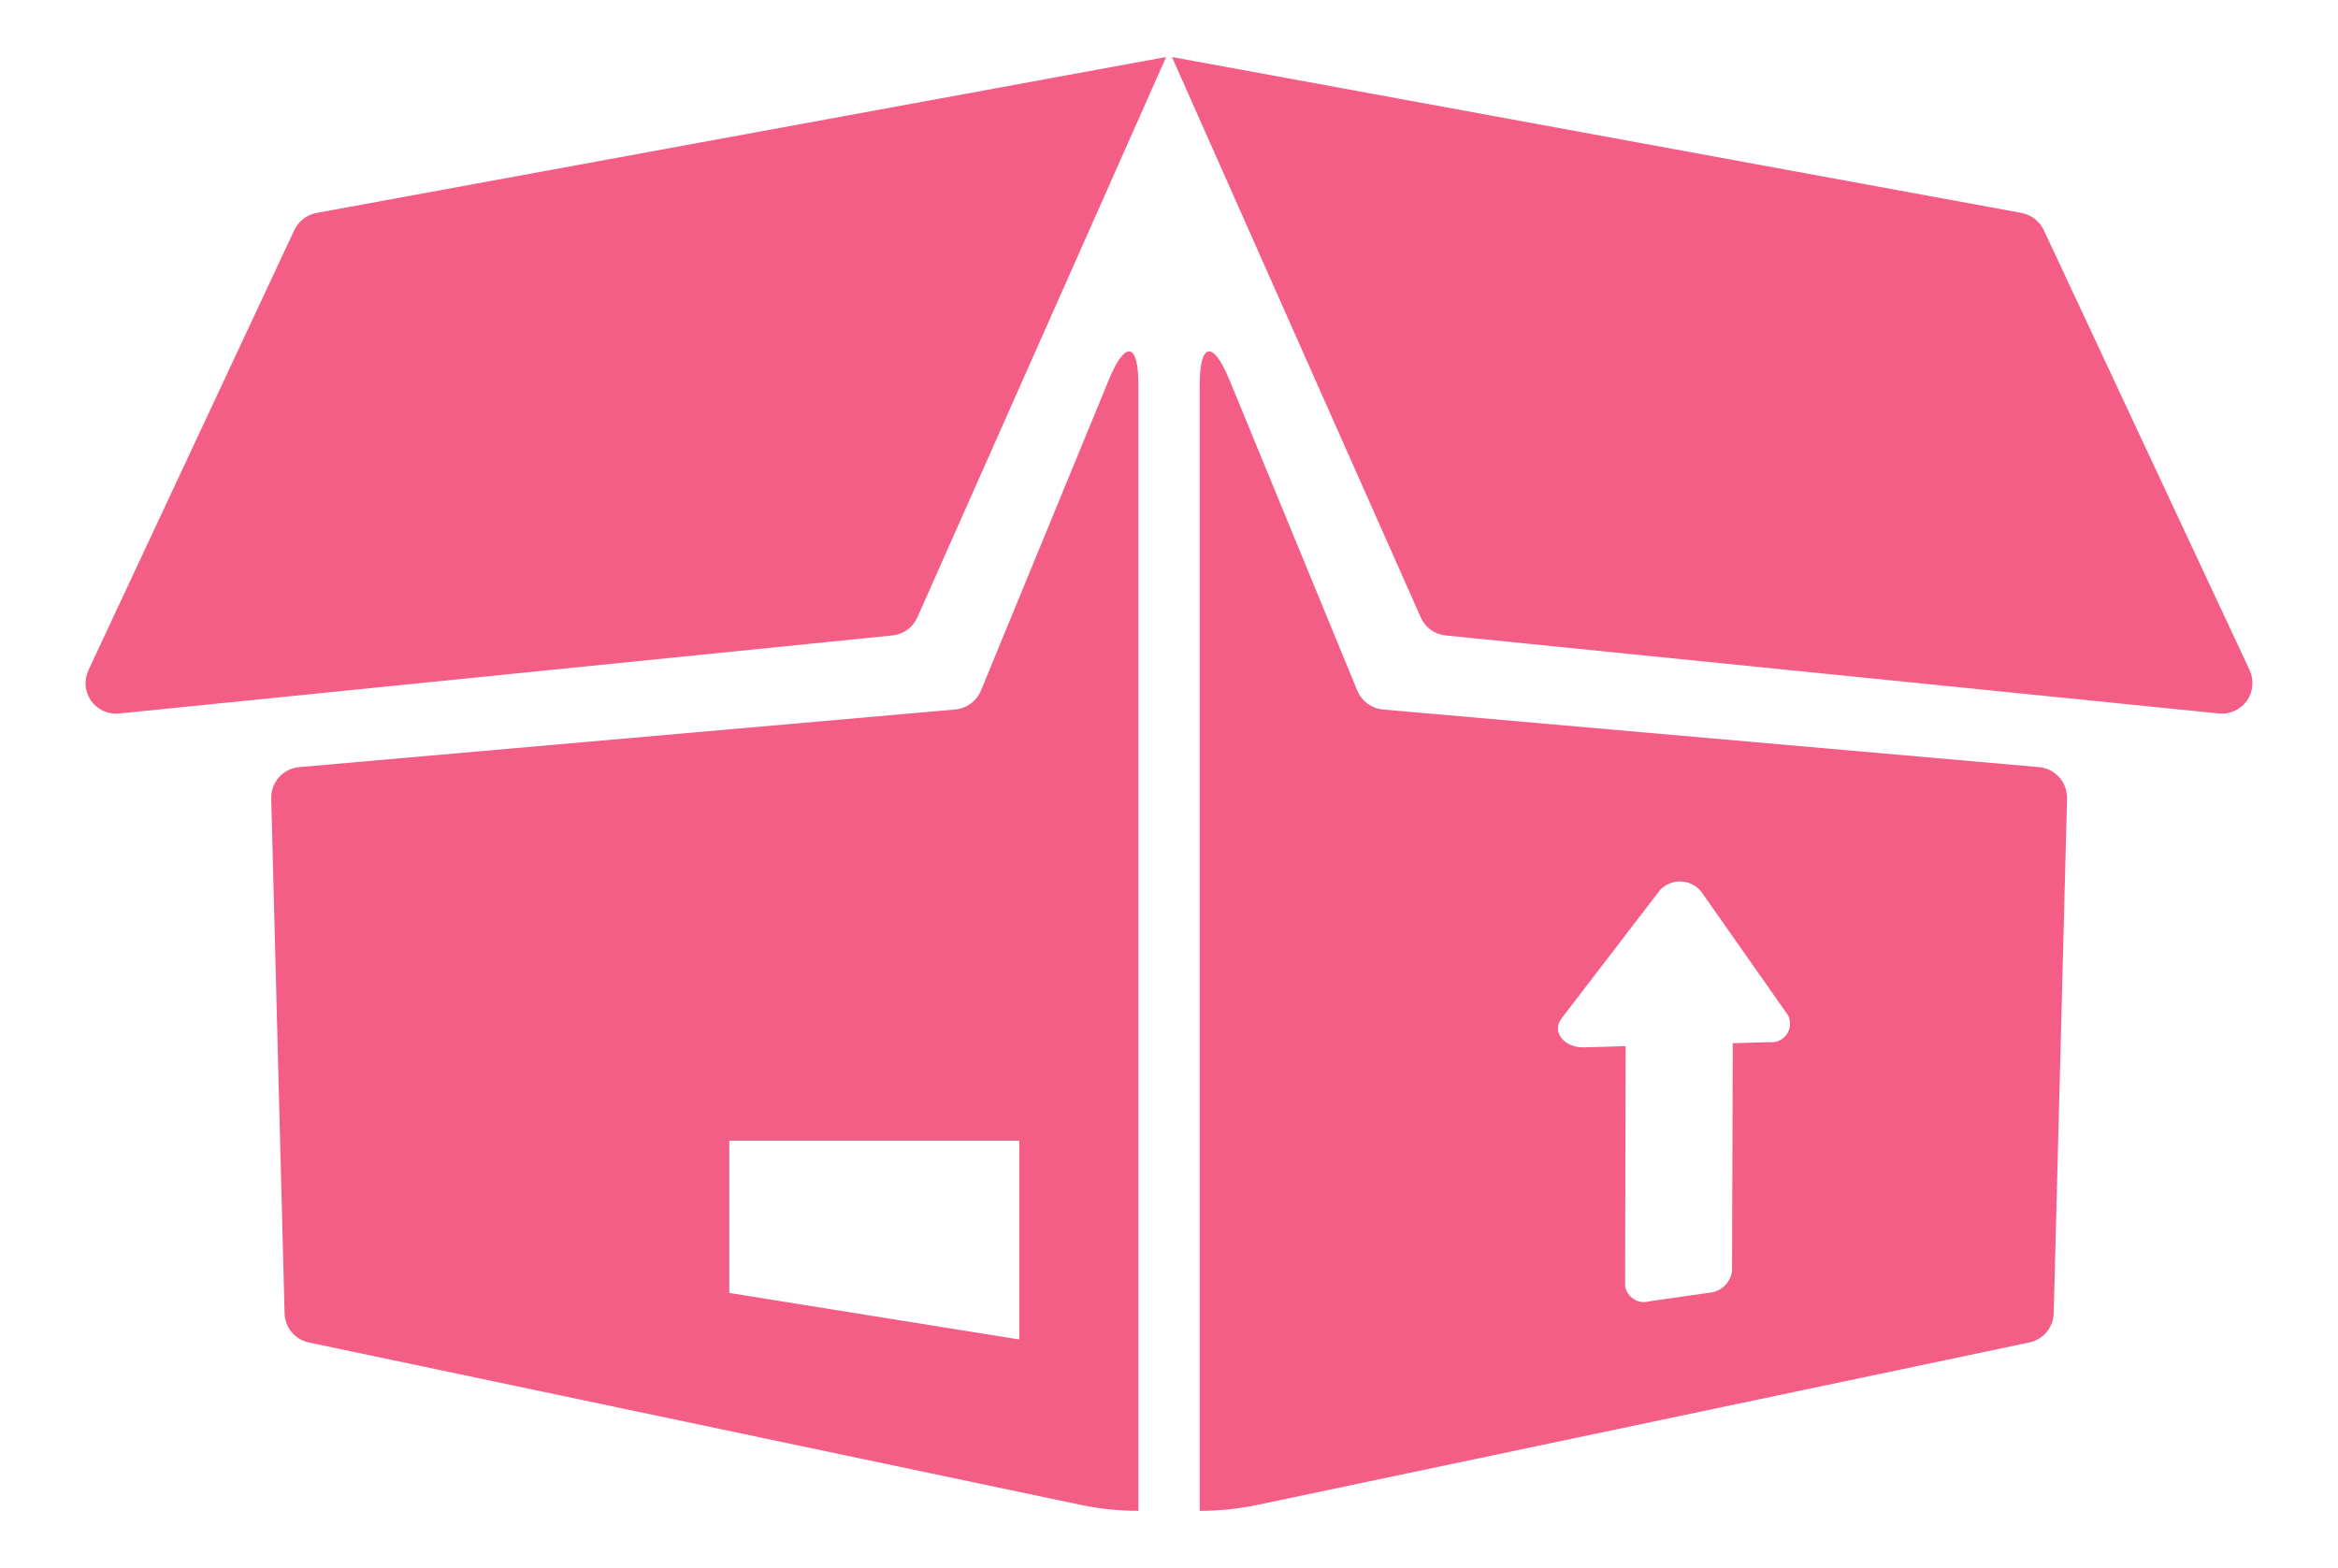
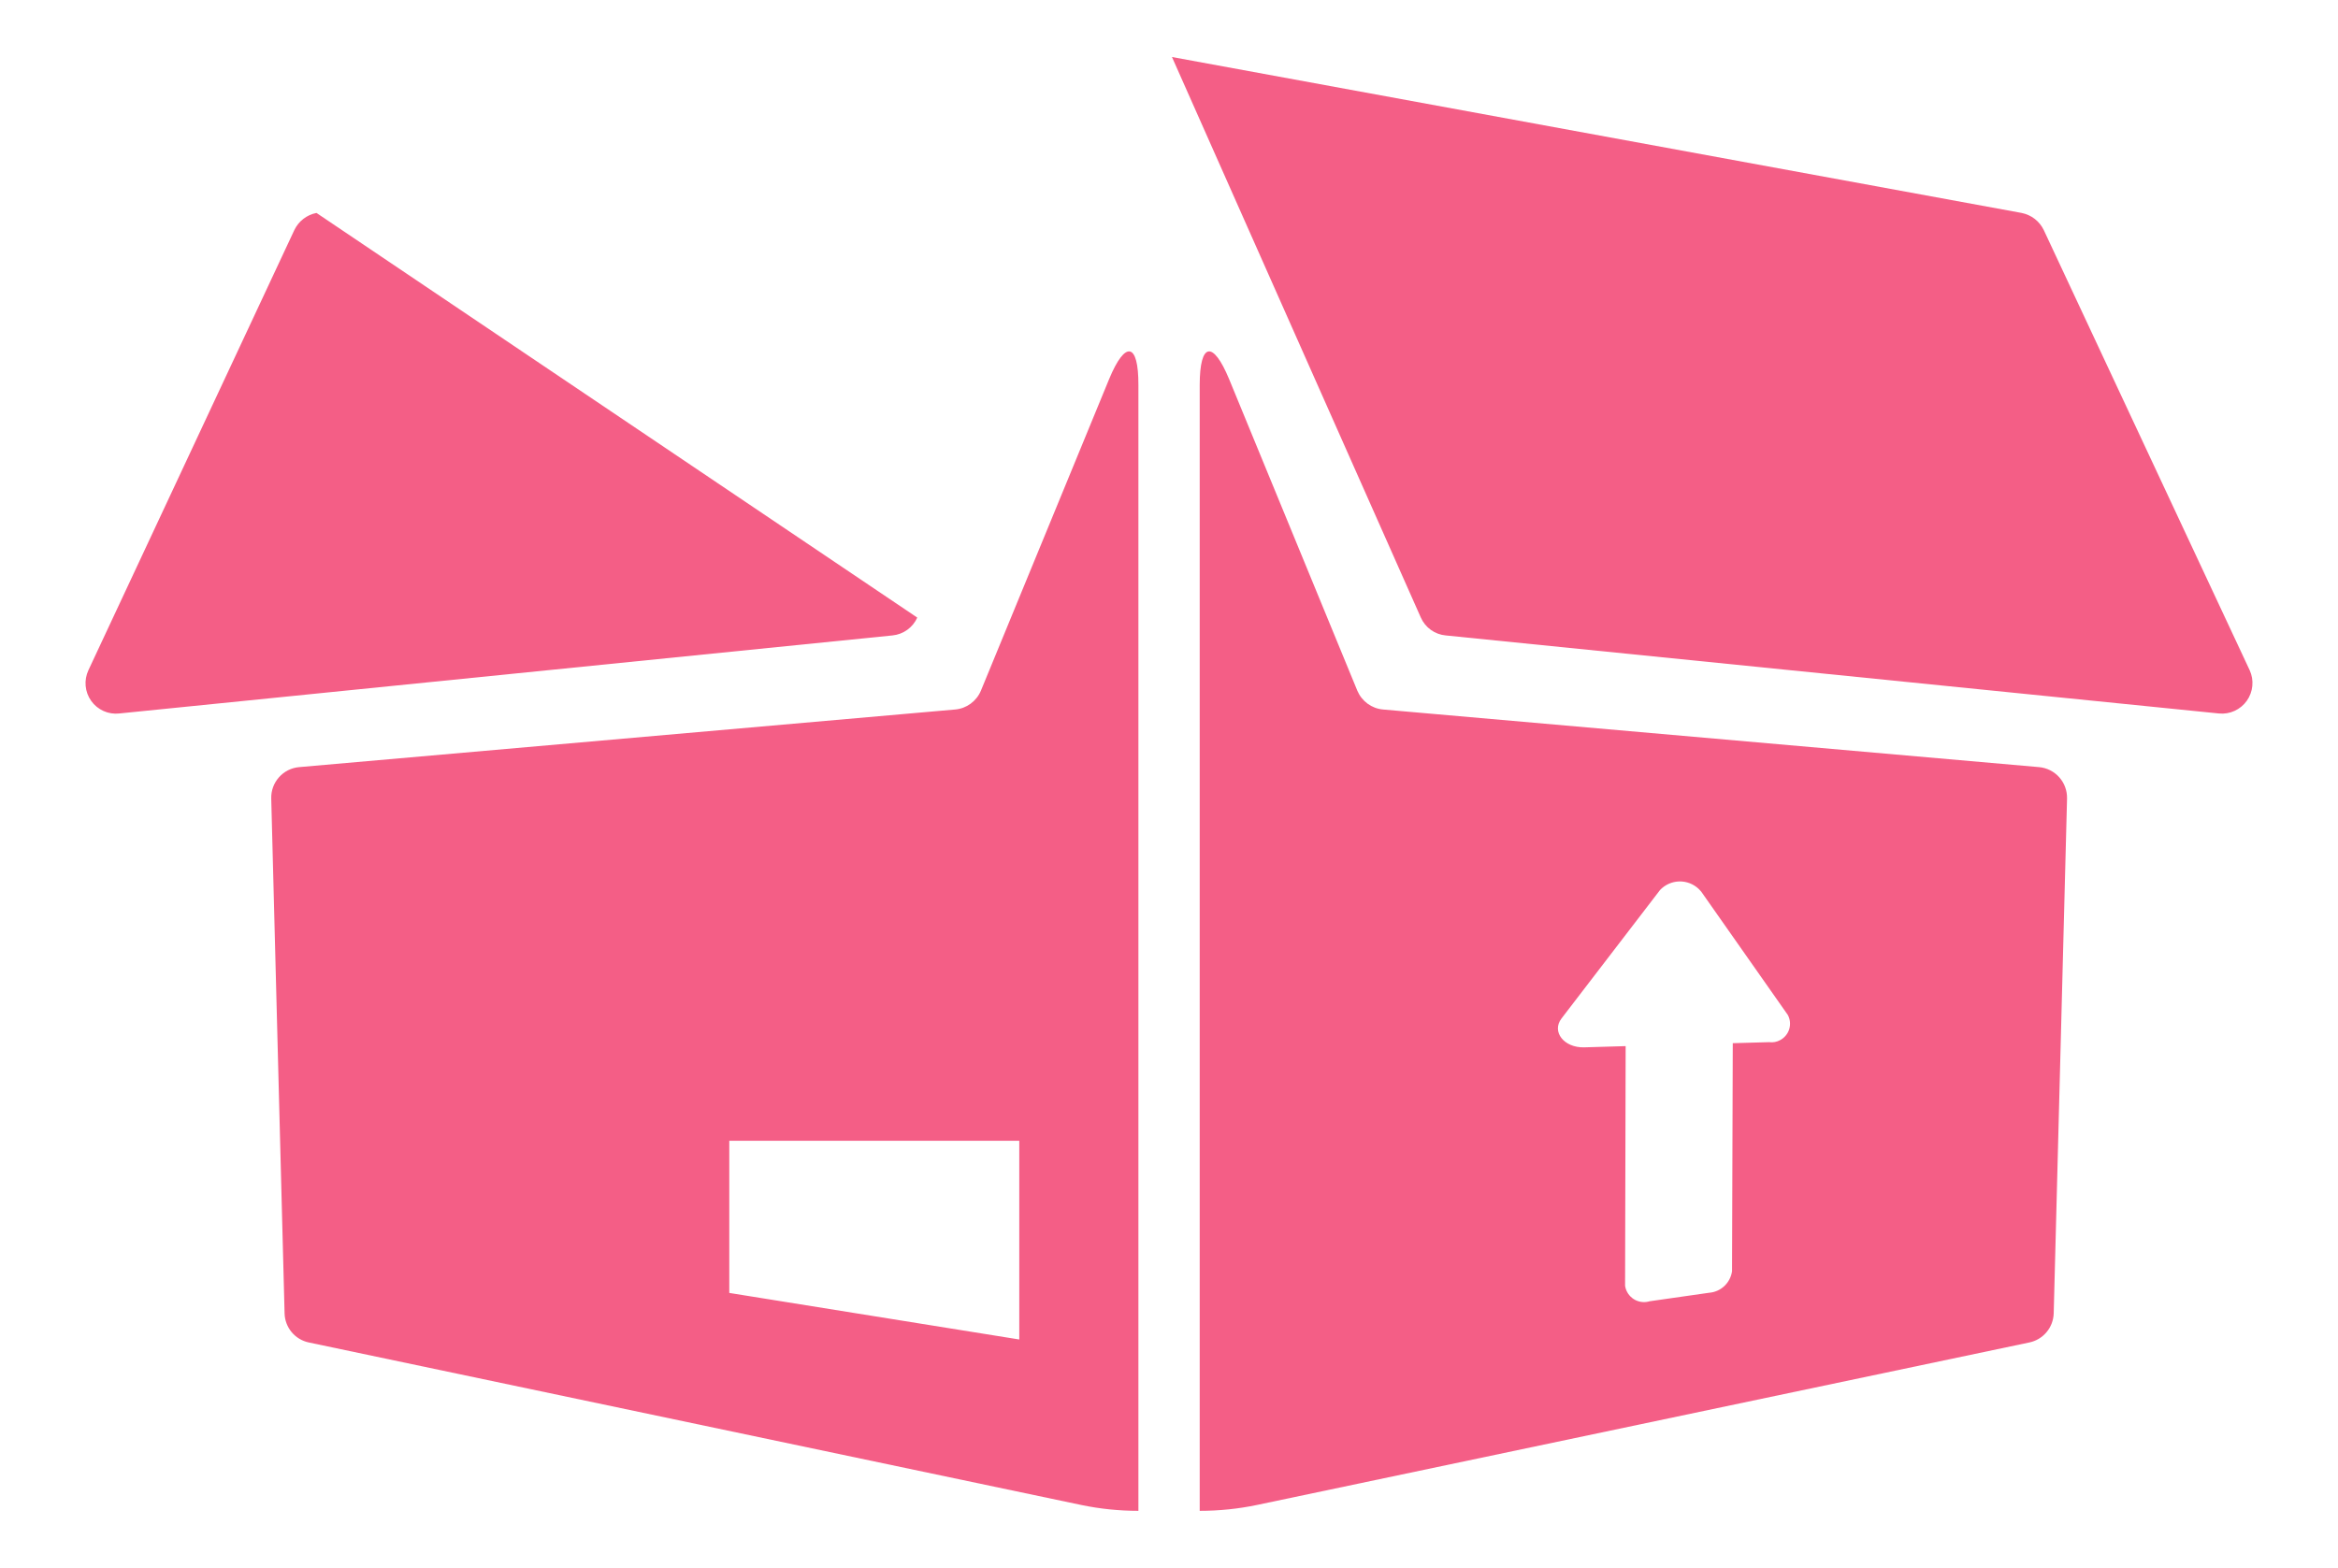
<svg xmlns="http://www.w3.org/2000/svg" width="82" height="55" viewBox="0 0 82 55" fill="none">
-   <path fill-rule="evenodd" clip-rule="evenodd" d="M38.9 13.299L34.401 24.234C34.325 24.414 34.2 24.57 34.042 24.686C33.884 24.801 33.698 24.872 33.503 24.889L10.49 26.911C10.219 26.935 9.966 27.061 9.785 27.266C9.603 27.47 9.506 27.736 9.513 28.01L9.981 46.072C9.987 46.313 10.074 46.545 10.227 46.73C10.381 46.915 10.592 47.043 10.827 47.093L37.919 52.794C38.579 52.932 39.252 53.001 39.927 53V13.505C39.932 12.018 39.467 11.927 38.9 13.299ZM35.748 46.989L25.578 45.356V40.019H35.749V46.989H35.748ZM31.301 22.291L4.18 25.029C3.992 25.049 3.802 25.02 3.63 24.942C3.457 24.864 3.308 24.742 3.198 24.587C3.088 24.433 3.021 24.252 3.004 24.062C2.987 23.873 3.021 23.683 3.101 23.511L10.323 8.071C10.397 7.917 10.505 7.782 10.64 7.678C10.775 7.573 10.933 7.502 11.1 7.47L40.9 2L32.171 21.665C32.094 21.837 31.973 21.985 31.82 22.095C31.668 22.205 31.489 22.272 31.303 22.291H31.301ZM71.517 26.911L48.505 24.889C48.31 24.872 48.124 24.801 47.966 24.686C47.808 24.57 47.684 24.414 47.607 24.234L43.108 13.299C42.54 11.927 42.077 12.018 42.077 13.505V53C42.752 53.001 43.425 52.932 44.086 52.794L71.177 47.093C71.413 47.043 71.625 46.916 71.779 46.731C71.934 46.546 72.022 46.314 72.029 46.072L72.497 28.01C72.503 27.736 72.405 27.471 72.224 27.267C72.042 27.063 71.79 26.936 71.519 26.911H71.517ZM62.047 36.559L60.773 36.595L60.747 44.597C60.718 44.796 60.623 44.978 60.477 45.115C60.331 45.252 60.143 45.335 59.944 45.35L57.86 45.648C57.692 45.7 57.51 45.684 57.353 45.604C57.197 45.523 57.078 45.384 57.022 45.216C57.01 45.179 57.001 45.14 56.996 45.101L57.016 36.698L55.561 36.741C54.854 36.759 54.409 36.194 54.767 35.727L58.222 31.222C58.397 31.036 58.639 30.928 58.893 30.921C59.148 30.914 59.395 31.009 59.58 31.185C59.612 31.215 59.642 31.248 59.669 31.282L62.704 35.605C62.744 35.681 62.77 35.763 62.778 35.848C62.786 35.934 62.778 36.02 62.753 36.101C62.729 36.183 62.688 36.259 62.633 36.325C62.579 36.391 62.513 36.446 62.437 36.486C62.319 36.552 62.182 36.577 62.048 36.559H62.047ZM77.825 25.029L50.705 22.291C50.517 22.274 50.338 22.207 50.184 22.097C50.031 21.987 49.91 21.838 49.833 21.665L41.104 2L70.903 7.47C71.07 7.503 71.228 7.574 71.363 7.678C71.498 7.783 71.607 7.917 71.681 8.071L78.902 23.511C78.981 23.683 79.013 23.872 78.995 24.06C78.978 24.248 78.911 24.429 78.802 24.583C78.693 24.737 78.545 24.859 78.374 24.937C78.203 25.016 78.014 25.047 77.827 25.029H77.825Z" fill="#F45E86" />
+   <path fill-rule="evenodd" clip-rule="evenodd" d="M38.9 13.299L34.401 24.234C34.325 24.414 34.2 24.57 34.042 24.686C33.884 24.801 33.698 24.872 33.503 24.889L10.49 26.911C10.219 26.935 9.966 27.061 9.785 27.266C9.603 27.47 9.506 27.736 9.513 28.01L9.981 46.072C9.987 46.313 10.074 46.545 10.227 46.73C10.381 46.915 10.592 47.043 10.827 47.093L37.919 52.794C38.579 52.932 39.252 53.001 39.927 53V13.505C39.932 12.018 39.467 11.927 38.9 13.299ZM35.748 46.989L25.578 45.356V40.019H35.749V46.989H35.748ZM31.301 22.291L4.18 25.029C3.992 25.049 3.802 25.02 3.63 24.942C3.457 24.864 3.308 24.742 3.198 24.587C3.088 24.433 3.021 24.252 3.004 24.062C2.987 23.873 3.021 23.683 3.101 23.511L10.323 8.071C10.397 7.917 10.505 7.782 10.64 7.678C10.775 7.573 10.933 7.502 11.1 7.47L32.171 21.665C32.094 21.837 31.973 21.985 31.82 22.095C31.668 22.205 31.489 22.272 31.303 22.291H31.301ZM71.517 26.911L48.505 24.889C48.31 24.872 48.124 24.801 47.966 24.686C47.808 24.57 47.684 24.414 47.607 24.234L43.108 13.299C42.54 11.927 42.077 12.018 42.077 13.505V53C42.752 53.001 43.425 52.932 44.086 52.794L71.177 47.093C71.413 47.043 71.625 46.916 71.779 46.731C71.934 46.546 72.022 46.314 72.029 46.072L72.497 28.01C72.503 27.736 72.405 27.471 72.224 27.267C72.042 27.063 71.79 26.936 71.519 26.911H71.517ZM62.047 36.559L60.773 36.595L60.747 44.597C60.718 44.796 60.623 44.978 60.477 45.115C60.331 45.252 60.143 45.335 59.944 45.35L57.86 45.648C57.692 45.7 57.51 45.684 57.353 45.604C57.197 45.523 57.078 45.384 57.022 45.216C57.01 45.179 57.001 45.14 56.996 45.101L57.016 36.698L55.561 36.741C54.854 36.759 54.409 36.194 54.767 35.727L58.222 31.222C58.397 31.036 58.639 30.928 58.893 30.921C59.148 30.914 59.395 31.009 59.58 31.185C59.612 31.215 59.642 31.248 59.669 31.282L62.704 35.605C62.744 35.681 62.77 35.763 62.778 35.848C62.786 35.934 62.778 36.02 62.753 36.101C62.729 36.183 62.688 36.259 62.633 36.325C62.579 36.391 62.513 36.446 62.437 36.486C62.319 36.552 62.182 36.577 62.048 36.559H62.047ZM77.825 25.029L50.705 22.291C50.517 22.274 50.338 22.207 50.184 22.097C50.031 21.987 49.91 21.838 49.833 21.665L41.104 2L70.903 7.47C71.07 7.503 71.228 7.574 71.363 7.678C71.498 7.783 71.607 7.917 71.681 8.071L78.902 23.511C78.981 23.683 79.013 23.872 78.995 24.06C78.978 24.248 78.911 24.429 78.802 24.583C78.693 24.737 78.545 24.859 78.374 24.937C78.203 25.016 78.014 25.047 77.827 25.029H77.825Z" fill="#F45E86" />
</svg>